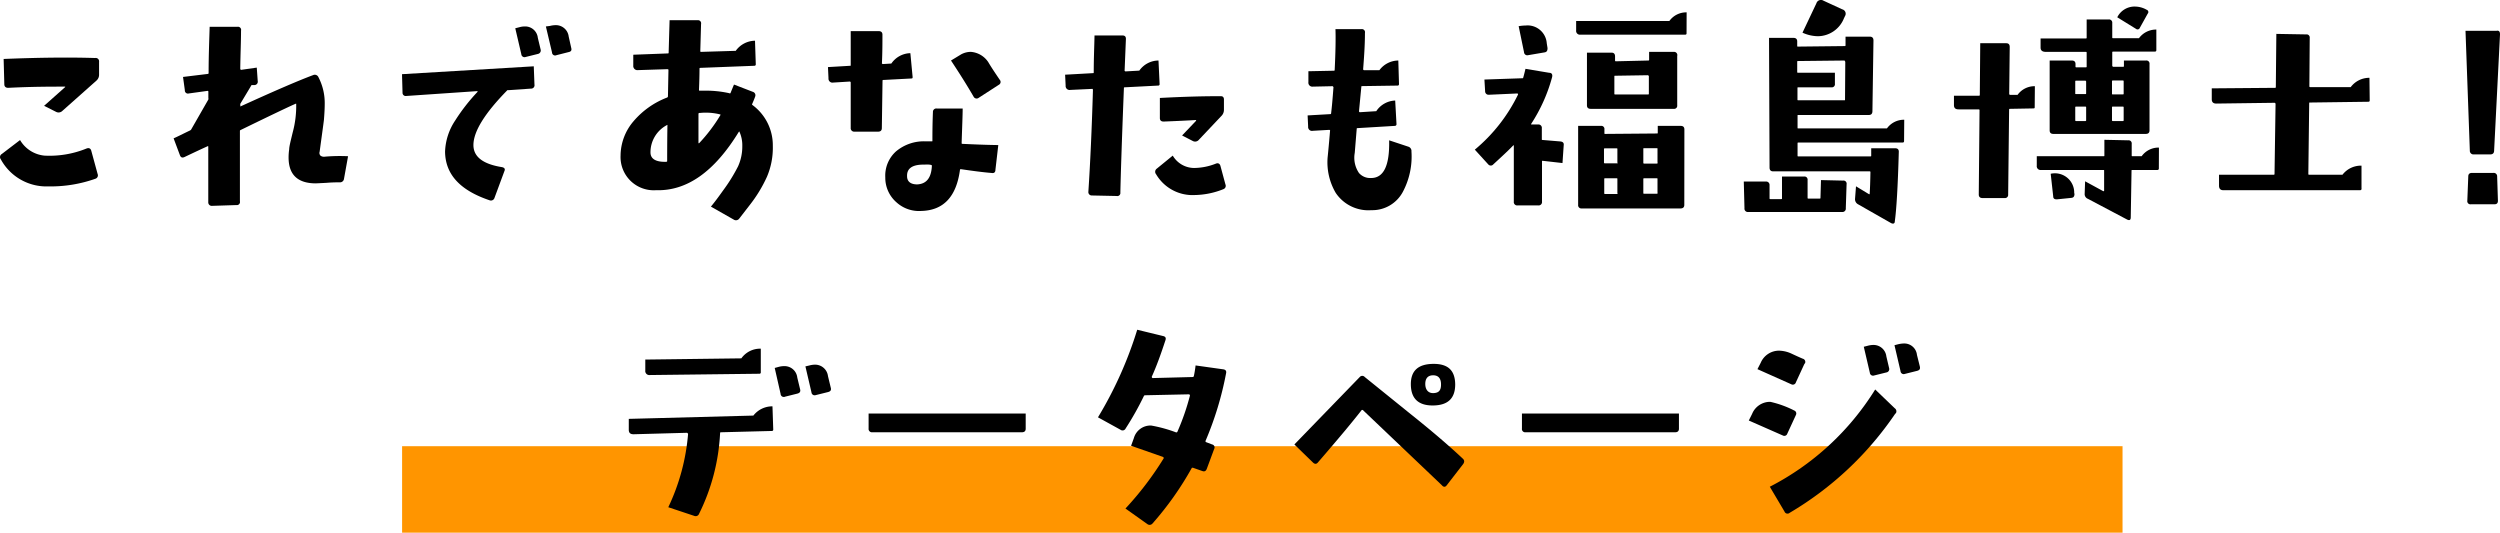
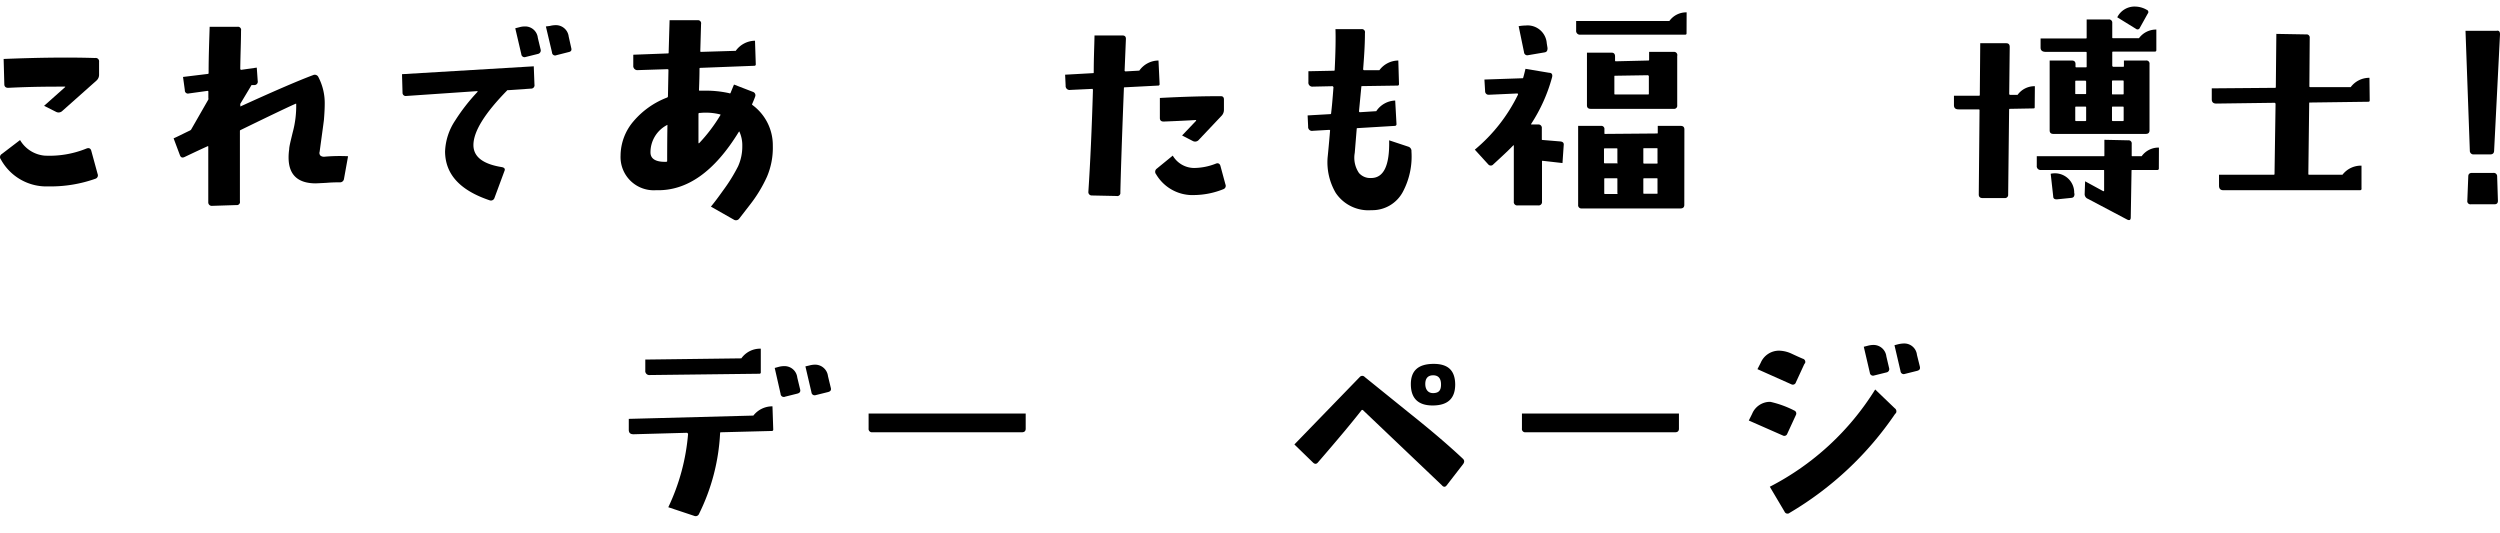
<svg xmlns="http://www.w3.org/2000/svg" viewBox="0 0 289.17 61.61">
  <defs>
    <style>.cls-1{fill:#ff9500;}</style>
  </defs>
  <title>point_catch_3アセット 3-24</title>
  <g id="レイヤー_2" data-name="レイヤー 2">
    <g id="通常時">
-       <rect class="cls-1" x="46.51" y="51.61" width="199" height="10" />
      <path d="M11.29,20.12a.41.41,0,0,1-.27.56,15.44,15.44,0,0,1-5.42.88A6,6,0,0,1,.09,18.42a.41.41,0,0,1,.12-.61L2.32,16.2A3.68,3.68,0,0,0,5.13,18a11.37,11.37,0,0,0,4.9-.83c.27-.09.44,0,.52.24Zm.17-13,0,1.49a.9.9,0,0,1-.29.7L7.21,12.83a.62.62,0,0,1-.7.12L5.1,12.24l2.44-2.17s0,0,0-.05c-1.65,0-3.84,0-6.6.14C.65,10.16.5,10,.5,9.75L.42,6.82Q6.6,6.57,11,6.71A.39.39,0,0,1,11.46,7.15Z" />
      <path d="M40.26,18.07l-.47,2.61a.46.46,0,0,1-.49.41c-.34,0-.85,0-1.56.06l-1.2.06q-3.16,0-3.16-3a6.32,6.32,0,0,1,.07-.94c0-.33.18-1,.4-1.93A11.69,11.69,0,0,0,34.26,12,.05.05,0,0,0,34.2,12c-.49.2-2.62,1.21-6.39,3.05a.09.09,0,0,0-.06.08q0,5.07,0,8.15a.36.36,0,0,1-.41.44l-2.81.09a.4.4,0,0,1-.44-.41q0-2.33,0-6.42,0-.12-.09-.06c-.62.28-1.5.69-2.63,1.23-.28.14-.46.07-.56-.2L20.08,16c.41-.17,1-.48,1.9-.91A.42.42,0,0,0,22.1,15l2-3.49a.42.42,0,0,0,0-.18l0-.76a.1.1,0,0,0-.09-.06l-2.17.3a.36.36,0,0,1-.46-.38l-.21-1.53,2.87-.35q.09,0,.09-.12c0-2.07.08-3.84.12-5.33h3.22a.36.36,0,0,1,.41.44c0,1.25-.07,2.74-.09,4.45a.2.2,0,0,0,.09.09l1.82-.26.11,1.55a.39.39,0,0,1-.38.47l-.32,0A.38.38,0,0,0,29,10l-1.2,2a.4.4,0,0,0,0,.17v.12s0,.05.06,0q5.78-2.64,8.35-3.6a.46.46,0,0,1,.62.23,6.49,6.49,0,0,1,.73,3.11c0,.11,0,.72-.09,1.81,0,.06-.17,1.3-.5,3.72a.43.43,0,0,0,.12.46.7.7,0,0,0,.5.1A20.23,20.23,0,0,1,40.26,18.07Z" />
      <path d="M61.82,9.78a.39.39,0,0,1-.41.47l-2.6.18a.27.27,0,0,0-.12,0q-3.93,4-3.93,6.35c0,1.35,1.1,2.2,3.29,2.55.31.06.41.22.29.47L57.2,22.88a.43.43,0,0,1-.56.29c-3.42-1.15-5.14-3-5.16-5.65a6.9,6.9,0,0,1,1.17-3.58,21.75,21.75,0,0,1,2.61-3.34s0,0-.06-.06L47,11.1a.37.37,0,0,1-.44-.38L46.5,8.58l15.24-.91Zm.71-4.07a.41.41,0,0,1-.32.53l-1.41.35a.37.37,0,0,1-.5-.32l-.7-3,.47-.12a2.25,2.25,0,0,1,.61-.09,1.47,1.47,0,0,1,1.53,1.32Zm3.54-.18c.08.28,0,.44-.32.5l-1.38.35a.36.36,0,0,1-.52-.32l-.71-3L63.61,3a2.66,2.66,0,0,1,.65-.09,1.49,1.49,0,0,1,1.52,1.32Z" />
      <path d="M89.39,16.87a8.53,8.53,0,0,1-.68,3.58,15.94,15.94,0,0,1-2,3.28l-1.2,1.55a.47.47,0,0,1-.64.12l-2.64-1.5c.43-.52.9-1.15,1.41-1.87a19.29,19.29,0,0,0,1.73-2.79,5.55,5.55,0,0,0,.49-2.34,3.84,3.84,0,0,0-.32-1.64q0-.09-.09,0Q81.22,22.17,75.88,22a3.84,3.84,0,0,1-4.1-4,6.17,6.17,0,0,1,1.52-4,9.58,9.58,0,0,1,3.87-2.72.19.19,0,0,0,.09-.12l.06-3.11L77.23,8l-3.43.11a.48.48,0,0,1-.55-.52l0-1.26,4-.15q.09,0,.09-.06l.11-3.78,3.23,0a.36.36,0,0,1,.41.44L81,5.94S81,6,81.1,6l4-.12a2.79,2.79,0,0,1,2.23-1.17l.09,2.73c0,.11-.06.17-.18.17L81,7.85a.08.08,0,0,0-.09.09q0,1-.06,2.46,0,.09.06.09l.44,0a12.35,12.35,0,0,1,3,.29.12.12,0,0,0,.14,0c.14-.35.28-.69.41-1l2.2.85a.41.41,0,0,1,.24.56c-.06.18-.17.45-.33.82a.1.1,0,0,0,0,.12A5.77,5.77,0,0,1,89.39,16.87ZM77.2,14.47s0-.05-.06,0a3.55,3.55,0,0,0-1.9,3.16c0,.73.59,1.09,1.67,1.09.17,0,.26,0,.26-.09C77.17,17.08,77.18,15.7,77.2,14.47Zm6.12-1.14a.06.06,0,0,0,0-.09A6.82,6.82,0,0,0,81,13.06h-.12a.12.12,0,0,0-.09.12v3.37a.06.06,0,0,0,.09,0A18.63,18.63,0,0,0,83.32,13.33Z" />
-       <path d="M105.56,8.9c0,.12,0,.18-.17.18l-3.22.17a.08.08,0,0,0-.09.09L102,14.82c0,.27-.15.41-.44.41l-2.75,0a.4.4,0,0,1-.41-.44c0-1.44,0-3.2,0-5.27a.18.18,0,0,0-.08-.09l-1.94.12a.46.46,0,0,1-.55-.5l-.06-1.29,2.55-.15c.06,0,.08,0,.08-.06l0-3.95h3.23c.29,0,.44.14.44.41,0,.94,0,2.05-.06,3.34l.09.06,1-.06a2.74,2.74,0,0,1,2.2-1.2Zm9.91,7.88-.33,2.85c0,.29-.15.42-.41.38-1-.08-2.14-.23-3.57-.44q-.12,0-.12.06-.62,4.68-4.48,4.77a3.87,3.87,0,0,1-2.87-1,3.76,3.76,0,0,1-1.29-2.88,3.77,3.77,0,0,1,1.23-3,5,5,0,0,1,3.46-1.17l.67,0c.06,0,.09,0,.09-.05,0-.75,0-1.86.06-3.34a.39.39,0,0,1,.44-.41l3,0c0,.76-.06,2.09-.12,4a.08.08,0,0,0,.09.09C112.62,16.7,114,16.76,115.47,16.78Zm-7.68,2.38c0-.06-.11-.1-.32-.12s-.43,0-.65,0c-1.3,0-1.94.45-1.9,1.35,0,.62.43.94,1.17.94C107.17,21.28,107.73,20.56,107.79,19.16Zm7.85-9.93a.37.37,0,0,1-.11.58l-2.32,1.5a.39.39,0,0,1-.59-.12C111.78,9.74,110.9,8.36,110,7l1.17-.71A2.34,2.34,0,0,1,112.3,6a2.66,2.66,0,0,1,2,1.17C114.71,7.86,115.17,8.54,115.64,9.23Z" />
      <path d="M134.13,9.72a.16.16,0,0,1-.18.18l-3.87.2c-.05,0-.08,0-.08.09q-.33,8.39-.41,12.07a.36.36,0,0,1-.44.41l-2.85-.06a.39.39,0,0,1-.41-.44q.33-5,.53-11.8s0,0-.06-.09l-2.55.12a.46.46,0,0,1-.55-.5l-.06-1.26,3.22-.18c.06,0,.09,0,.09-.08,0-1.66.07-3.09.09-4.28l3.22,0c.29,0,.43.14.41.44l-.15,3.66.09.06,1.61-.09A2.74,2.74,0,0,1,134,7Zm7.61,11.6a.41.41,0,0,1-.23.56,9.28,9.28,0,0,1-3.31.68,4.89,4.89,0,0,1-4.48-2.41.44.44,0,0,1,.08-.64L135.65,18a2.89,2.89,0,0,0,2.46,1.43,7,7,0,0,0,2.52-.5c.27-.11.45,0,.53.24Zm-.17-9.75v1.11a1,1,0,0,1-.32.76l-2.58,2.73a.56.56,0,0,1-.68.15l-1.26-.65,1.62-1.7s0-.07,0-.09q-1.44.09-3.75.18c-.3,0-.44-.14-.44-.41l0-2.32q4.16-.22,7.09-.2C141.46,11.13,141.59,11.28,141.57,11.57Z" />
      <path d="M163.26,17.52a8.7,8.7,0,0,1-1,4.68,4,4,0,0,1-3.63,2.11,4.55,4.55,0,0,1-4.13-2,7,7,0,0,1-.94-4.07c.06-.57.16-1.62.29-3.17l-.08-.05-1.91.11a.45.45,0,0,1-.55-.49l-.06-1.29,2.63-.15q.09,0,.09-.12c.08-.64.17-1.63.27-3a.44.44,0,0,0-.09-.11l-2.29.05a.46.46,0,0,1-.52-.52l0-1.26,2.95-.06a.08.08,0,0,0,.09-.09c.1-2.07.13-3.64.09-4.72h3a.36.36,0,0,1,.41.44c0,1.47-.11,2.88-.21,4.22a.2.2,0,0,0,.09.09l1.79,0A2.76,2.76,0,0,1,161.74,7l.08,2.72c0,.12-.06.18-.17.18l-4.1.06c-.06,0-.09,0-.09.11l-.27,2.82a.2.2,0,0,0,.09.09l1.91-.12a2.74,2.74,0,0,1,2.19-1.23l.15,2.72a.19.19,0,0,1-.18.21l-4.33.26q-.09,0-.09.06l-.23,2.81a3.14,3.14,0,0,0,.49,2.32,1.72,1.72,0,0,0,1.41.58q2.18,0,2.08-4.36l2.2.73A.52.52,0,0,1,163.26,17.52Z" />
      <path d="M180.87,16.81l-.14,2.05-2.29-.26c-.06,0-.08,0-.08.06v4.66a.39.39,0,0,1-.44.44h-2.38a.39.39,0,0,1-.44-.44V16.81s0,0-.06,0c-.46.49-1.24,1.22-2.31,2.2a.38.38,0,0,1-.59,0l-1.55-1.7a19.21,19.21,0,0,0,5-6.38.17.17,0,0,0-.06-.12l-3.31.15a.4.4,0,0,1-.44-.41L171.7,9.2l4.4-.15q.09,0,.09-.09c.06-.17.14-.51.26-1l2.75.46c.3,0,.4.21.33.5a18.87,18.87,0,0,1-2.43,5.42s0,.06,0,.06h.8a.39.39,0,0,1,.44.44v1.26c0,.06,0,.09.08.09l2.05.17C180.79,16.39,180.91,16.54,180.87,16.81ZM179,5.56c0,.3-.08.46-.35.5l-1.88.32a.38.38,0,0,1-.49-.35l-.62-3a4.93,4.93,0,0,1,.82-.08A2.22,2.22,0,0,1,178.91,5Zm16.08-1.7c0,.1-.05.15-.17.15h-12.1a.44.44,0,0,1-.5-.5V2.43h10.78a2.4,2.4,0,0,1,2-1Zm-.26,19.84c0,.27-.15.41-.44.41l-11.43,0a.37.37,0,0,1-.41-.41l0-9.14,2.63,0a.36.36,0,0,1,.41.41v.44c0,.06,0,.08.09.08l6-.05c.05,0,.08,0,.08-.09v-.79h2.64c.29,0,.44.13.44.41ZM194,6.47l0,5.71a.36.36,0,0,1-.41.41H184c-.29,0-.44-.13-.44-.41V6.09l2.84,0c.28,0,.41.15.41.44V7a.08.08,0,0,0,.09.09L190.66,7a.08.08,0,0,0,.09-.09V6l2.87,0A.37.37,0,0,1,194,6.47Zm-6.92,12.36V17.25c0-.06,0-.09-.08-.09l-1.38,0a.08.08,0,0,0-.09.09v1.55a.08.08,0,0,0,.09.09H187C187.09,18.92,187.11,18.89,187.11,18.83Zm0,3.52V20.71c0-.06,0-.09-.08-.09h-1.38s-.06,0-.06.09v1.64a.08.08,0,0,0,.09.09H187C187.09,22.44,187.11,22.41,187.11,22.35Zm3.64-13.56-.09-.09-3.81.06c-.06,0-.09,0-.09.08v2a.08.08,0,0,0,.09.09h3.81a.08.08,0,0,0,.09-.09Zm1,10V17.22c0-.06,0-.08-.08-.08h-1.47c-.06,0-.09,0-.09.08v1.61a.08.08,0,0,0,.09.09h1.47C191.71,18.92,191.74,18.89,191.74,18.83Zm0,3.49V20.71c0-.06,0-.09-.08-.09h-1.47a.08.08,0,0,0-.09.09v1.64s0,.06.09.06h1.5S191.74,22.38,191.74,22.32Z" />
-       <path d="M213.59,21.32l-.09,2.76a.39.39,0,0,1-.44.44H202.22a.39.39,0,0,1-.44-.44L201.7,21l2.54,0a.39.39,0,0,1,.44.41l0,1.56s0,.06.09.06h1.26q.09,0,.09-.06V20.42h2.55a.36.36,0,0,1,.41.41v2.08s0,.06.09.06h1.31q.09,0,.09-.06l.06-2.08,2.55.06A.36.36,0,0,1,213.59,21.32Zm6.65-5c0,.11-.06.17-.18.17H208c-.05,0-.08,0-.08.09V18c0,.06,0,.09.08.09h8.35q.09,0,.09-.06l0-.88,2.78,0c.3,0,.43.17.41.44-.11,4-.27,6.66-.46,8,0,.28-.19.34-.44.21l-3.81-2.17a.66.66,0,0,1-.35-.65l.11-1.43,1.5.91s.07,0,.08,0q.06-.88.09-2.55a.08.08,0,0,0-.09-.09H205.09c-.27,0-.41-.15-.41-.44l-.06-15h2.82c.29,0,.44.14.44.41V5.3c0,.06,0,.09.08.09l5.42-.06a.08.08,0,0,0,.09-.09v-1l2.81,0c.28,0,.42.15.42.44l-.12,8.18c0,.29-.14.44-.41.44H208c-.05,0-.08,0-.08.06l0,1.4c0,.06,0,.09.05.09h10.29a2.43,2.43,0,0,1,2-1Zm-6.8-9.17L213.36,7l-5.4.06a.07.07,0,0,0-.08.08V8.32c0,.06,0,.09.08.09l4.28,0,0,1.28a.36.36,0,0,1-.41.41l-3.84,0c-.05,0-.08,0-.08.09v1.35s0,.06.08.06h5.34c.06,0,.08,0,.08-.06Zm-.06-5.22-.08.15a3.28,3.28,0,0,1-3.05,2.11,4.48,4.48,0,0,1-1.76-.41L210.1.38a.55.55,0,0,1,.82-.3l2.17,1A.52.52,0,0,1,213.38,1.9Z" />
      <path d="M235.35,12.36c0,.12,0,.18-.14.18l-2.76.05s-.06,0-.06.09l-.11,9.82a.37.37,0,0,1-.41.41l-2.55,0c-.29,0-.44-.14-.44-.41l.09-9.76s0-.05-.06-.09l-2.37,0c-.36,0-.53-.16-.53-.49V11.07l2.9,0A.08.08,0,0,0,229,11l.05-6,3,0c.28,0,.41.14.41.44l-.06,5.47.09.06h.88a2.42,2.42,0,0,1,2-1Zm14.36,7.12a.16.16,0,0,1-.18.18h-2.9c-.06,0-.08,0-.08.08l-.09,5.39c0,.32-.14.4-.41.27L241.51,23a.58.58,0,0,1-.38-.59l.05-1.44,2.11,1.15s.07,0,.09-.06V19.74c0-.06,0-.08-.09-.08h-7.2a.44.44,0,0,1-.5-.5V18.07h7.73c.06,0,.09,0,.09-.08l0-1.82,2.75.06a.36.36,0,0,1,.41.41l0,1.35c0,.05,0,.08.09.08h1.06a2.41,2.41,0,0,1,2-1Zm-.29-16.06V5.8c0,.11-.06.17-.18.17l-4.83,0a.08.08,0,0,0-.09.09l0,1.58.09.09,1.17,0a.08.08,0,0,0,.09-.09V7h2.55a.36.36,0,0,1,.41.41l0,7.67c0,.28-.15.41-.44.41H237.52c-.29,0-.44-.13-.44-.41l0-8.08h2.55c.29,0,.44.13.44.41V7.7a.08.08,0,0,0,.09.09h1.11a.08.08,0,0,0,.09-.09V6.09a.08.08,0,0,0-.09-.09l-4.63,0c-.41,0-.61-.16-.61-.5V4.45l5.24,0a.08.08,0,0,0,.09-.09l0-2.11,2.55,0a.37.37,0,0,1,.41.41V4.33a.08.08,0,0,0,.09.09h3A2.45,2.45,0,0,1,249.42,3.42Zm-9.47,19c0,.29-.1.45-.38.47l-1.67.17c-.27,0-.41-.1-.41-.35l-.29-2.61a2.23,2.23,0,0,1,2.72,2.23Zm1.35-13s0,0-.06-.09l-1.11,0a.08.08,0,0,0-.09.09v1.38c0,.06,0,.08.09.08h1.08c.06,0,.09,0,.09-.08Zm0,3a.08.08,0,0,0-.09-.09h-1.08a.08.08,0,0,0-.09.09v1.49a.08.08,0,0,0,.09.09h1.08a.08.08,0,0,0,.09-.09Zm4.34,1.49V12.42a.08.08,0,0,0-.09-.09h-1.2s-.06,0-.06.09l0,1.49a.08.08,0,0,0,.09.09h1.2A.08.08,0,0,0,245.64,13.91Zm0-3.07V9.4a.08.08,0,0,0-.09-.09h-1.17a.08.08,0,0,0-.09.09v1.44c0,.06,0,.08.09.08h1.17C245.61,10.92,245.64,10.9,245.64,10.84Zm2.78-9.26-.91,1.64a.28.28,0,0,1-.44.12L244.9,2A2.23,2.23,0,0,1,247,.76a2.77,2.77,0,0,1,1.21.32l.11.06A.27.27,0,0,1,248.42,1.58Z" />
      <path d="M274.1,11.6c0,.12-.05.17-.15.17l-6.77.09c-.06,0-.08,0-.08.09L267,20.12a.08.08,0,0,0,.09.09h3.86a2.7,2.7,0,0,1,2.2-1.05v2.63A.16.16,0,0,1,273,22H257.16c-.33,0-.49-.18-.49-.53V20.21H263a.08.08,0,0,0,.09-.09l.12-8.14-.09-.09-6.77.09c-.35,0-.52-.17-.52-.5V10.22l7.32-.06a.08.08,0,0,0,.09-.09l.06-6.15,3.45.06a.36.36,0,0,1,.41.41L267.12,10s0,.06.09.08l4.69,0A2.68,2.68,0,0,1,274.07,9Z" />
      <path d="M289.17,4l-.68,13.42c0,.29-.16.44-.44.44h-1.9a.42.42,0,0,1-.47-.44l-.5-13.86h3.6C289.06,3.51,289.18,3.66,289.17,4Zm-.24,19.22c0,.27-.12.41-.41.41H285.8a.36.36,0,0,1-.41-.41l.11-2.81c0-.28.15-.41.44-.41h2.46a.39.39,0,0,1,.44.41Z" />
      <path d="M89.44,49.68c0,.12-.06.17-.18.17L83.4,50c-.07,0-.11,0-.11.15a23.62,23.62,0,0,1-2.43,9.28.42.42,0,0,1-.56.24l-3-1a24.3,24.3,0,0,0,2.29-8.49.34.34,0,0,0-.12-.12l-6.18.17c-.37,0-.56-.15-.56-.52l0-1.26,14.41-.38A2.77,2.77,0,0,1,89.35,47ZM88,43.06a.15.15,0,0,1-.17.17l-12.66.15a.47.47,0,0,1-.53-.53l0-1.26,11.11-.14A2.67,2.67,0,0,1,88,40.33ZM92.54,45c.08.27,0,.45-.32.53l-1.4.35a.37.37,0,0,1-.53-.32l-.68-3,.44-.12a2.43,2.43,0,0,1,.65-.09,1.48,1.48,0,0,1,1.52,1.32Zm3.55-.17c.08.27,0,.44-.32.52l-1.41.35a.37.37,0,0,1-.5-.32l-.7-3,.47-.11a2.5,2.5,0,0,1,.61-.09,1.5,1.5,0,0,1,1.53,1.32Z" />
      <path d="M118.64,47.83v1.76c0,.27-.15.41-.44.41H100.91a.39.39,0,0,1-.44-.44V47.83Z" />
-       <path d="M141.82,43.17A37.67,37.67,0,0,1,139.44,51c0,.07,0,.12.06.14l.71.27a.35.35,0,0,1,.23.52l-.85,2.29c-.1.27-.27.36-.53.26l-1-.35q-.15-.06-.21,0a36.42,36.42,0,0,1-4.54,6.42.43.43,0,0,1-.61.06l-2.52-1.79A36.77,36.77,0,0,0,134.61,53q0-.09-.09-.15l-3.69-1.29.32-.88a2,2,0,0,1,2-1.46A15.91,15.91,0,0,1,136,50a.14.14,0,0,0,.2-.09,27.26,27.26,0,0,0,1.44-4.16s0-.08-.09-.14l-5.1.11c-.08,0-.13.05-.17.15a34.77,34.77,0,0,1-2.08,3.69.39.39,0,0,1-.59.15L127,48.27a45.14,45.14,0,0,0,4.54-10.13l3,.73c.27.06.36.22.26.5-.5,1.52-1,2.93-1.58,4.21a.18.18,0,0,0,.09.15l4.63-.12a.14.14,0,0,0,.15-.11,12.06,12.06,0,0,0,.2-1.23l3.14.44C141.76,42.74,141.88,42.9,141.82,43.17Z" />
      <path d="M169.23,53.69l-1.88,2.43c-.17.24-.37.25-.58,0l-9.14-8.7s-.08,0-.12,0q-1.6,2.06-5.07,6.07c-.17.21-.37.21-.58,0l-2.14-2.08,7.56-7.8a.38.38,0,0,1,.58,0l5.3,4.28q3.59,2.86,6.07,5.19C169.4,53.26,169.4,53.46,169.23,53.69Zm-.91-9.23c0,1.61-.83,2.42-2.55,2.44s-2.56-.81-2.58-2.41.84-2.38,2.58-2.4S168.3,42.86,168.32,44.46Zm-1.64,0c0-.7-.32-1.05-.91-1.05s-.91.34-.91,1,.34,1.08.94,1.06S166.68,45.18,166.68,44.49Z" />
      <path d="M194.2,47.83v1.76c0,.27-.15.41-.44.41H176.47a.38.38,0,0,1-.43-.44V47.83Z" />
      <path d="M207.73,48l-1,2.17a.36.36,0,0,1-.52.2l-3.93-1.73.38-.76a2.24,2.24,0,0,1,2.11-1.4,11.66,11.66,0,0,1,2.76,1A.37.37,0,0,1,207.73,48Zm1-5.95-1,2.17a.37.37,0,0,1-.53.23l-3.92-1.75.38-.74a2.3,2.3,0,0,1,2.11-1.4,3.63,3.63,0,0,1,1.4.32c.45.21.9.42,1.35.61A.38.38,0,0,1,208.76,42.06Zm10.51,5.77A38.16,38.16,0,0,1,207,59.32a.37.37,0,0,1-.59-.15l-1.7-2.87A31.06,31.06,0,0,0,216.9,45.05l2.26,2.17A.43.43,0,0,1,219.27,47.83Zm-.73-5.24a.39.39,0,0,1-.32.5l-1.41.35a.37.37,0,0,1-.5-.32l-.7-3,.47-.12a2.5,2.5,0,0,1,.62-.09,1.49,1.49,0,0,1,1.52,1.32Zm3.55-.21c.07.28,0,.45-.33.53l-1.4.35a.37.37,0,0,1-.5-.32l-.7-3,.46-.12a3.2,3.2,0,0,1,.65-.08,1.47,1.47,0,0,1,1.49,1.32Z" />
    </g>
  </g>
</svg>